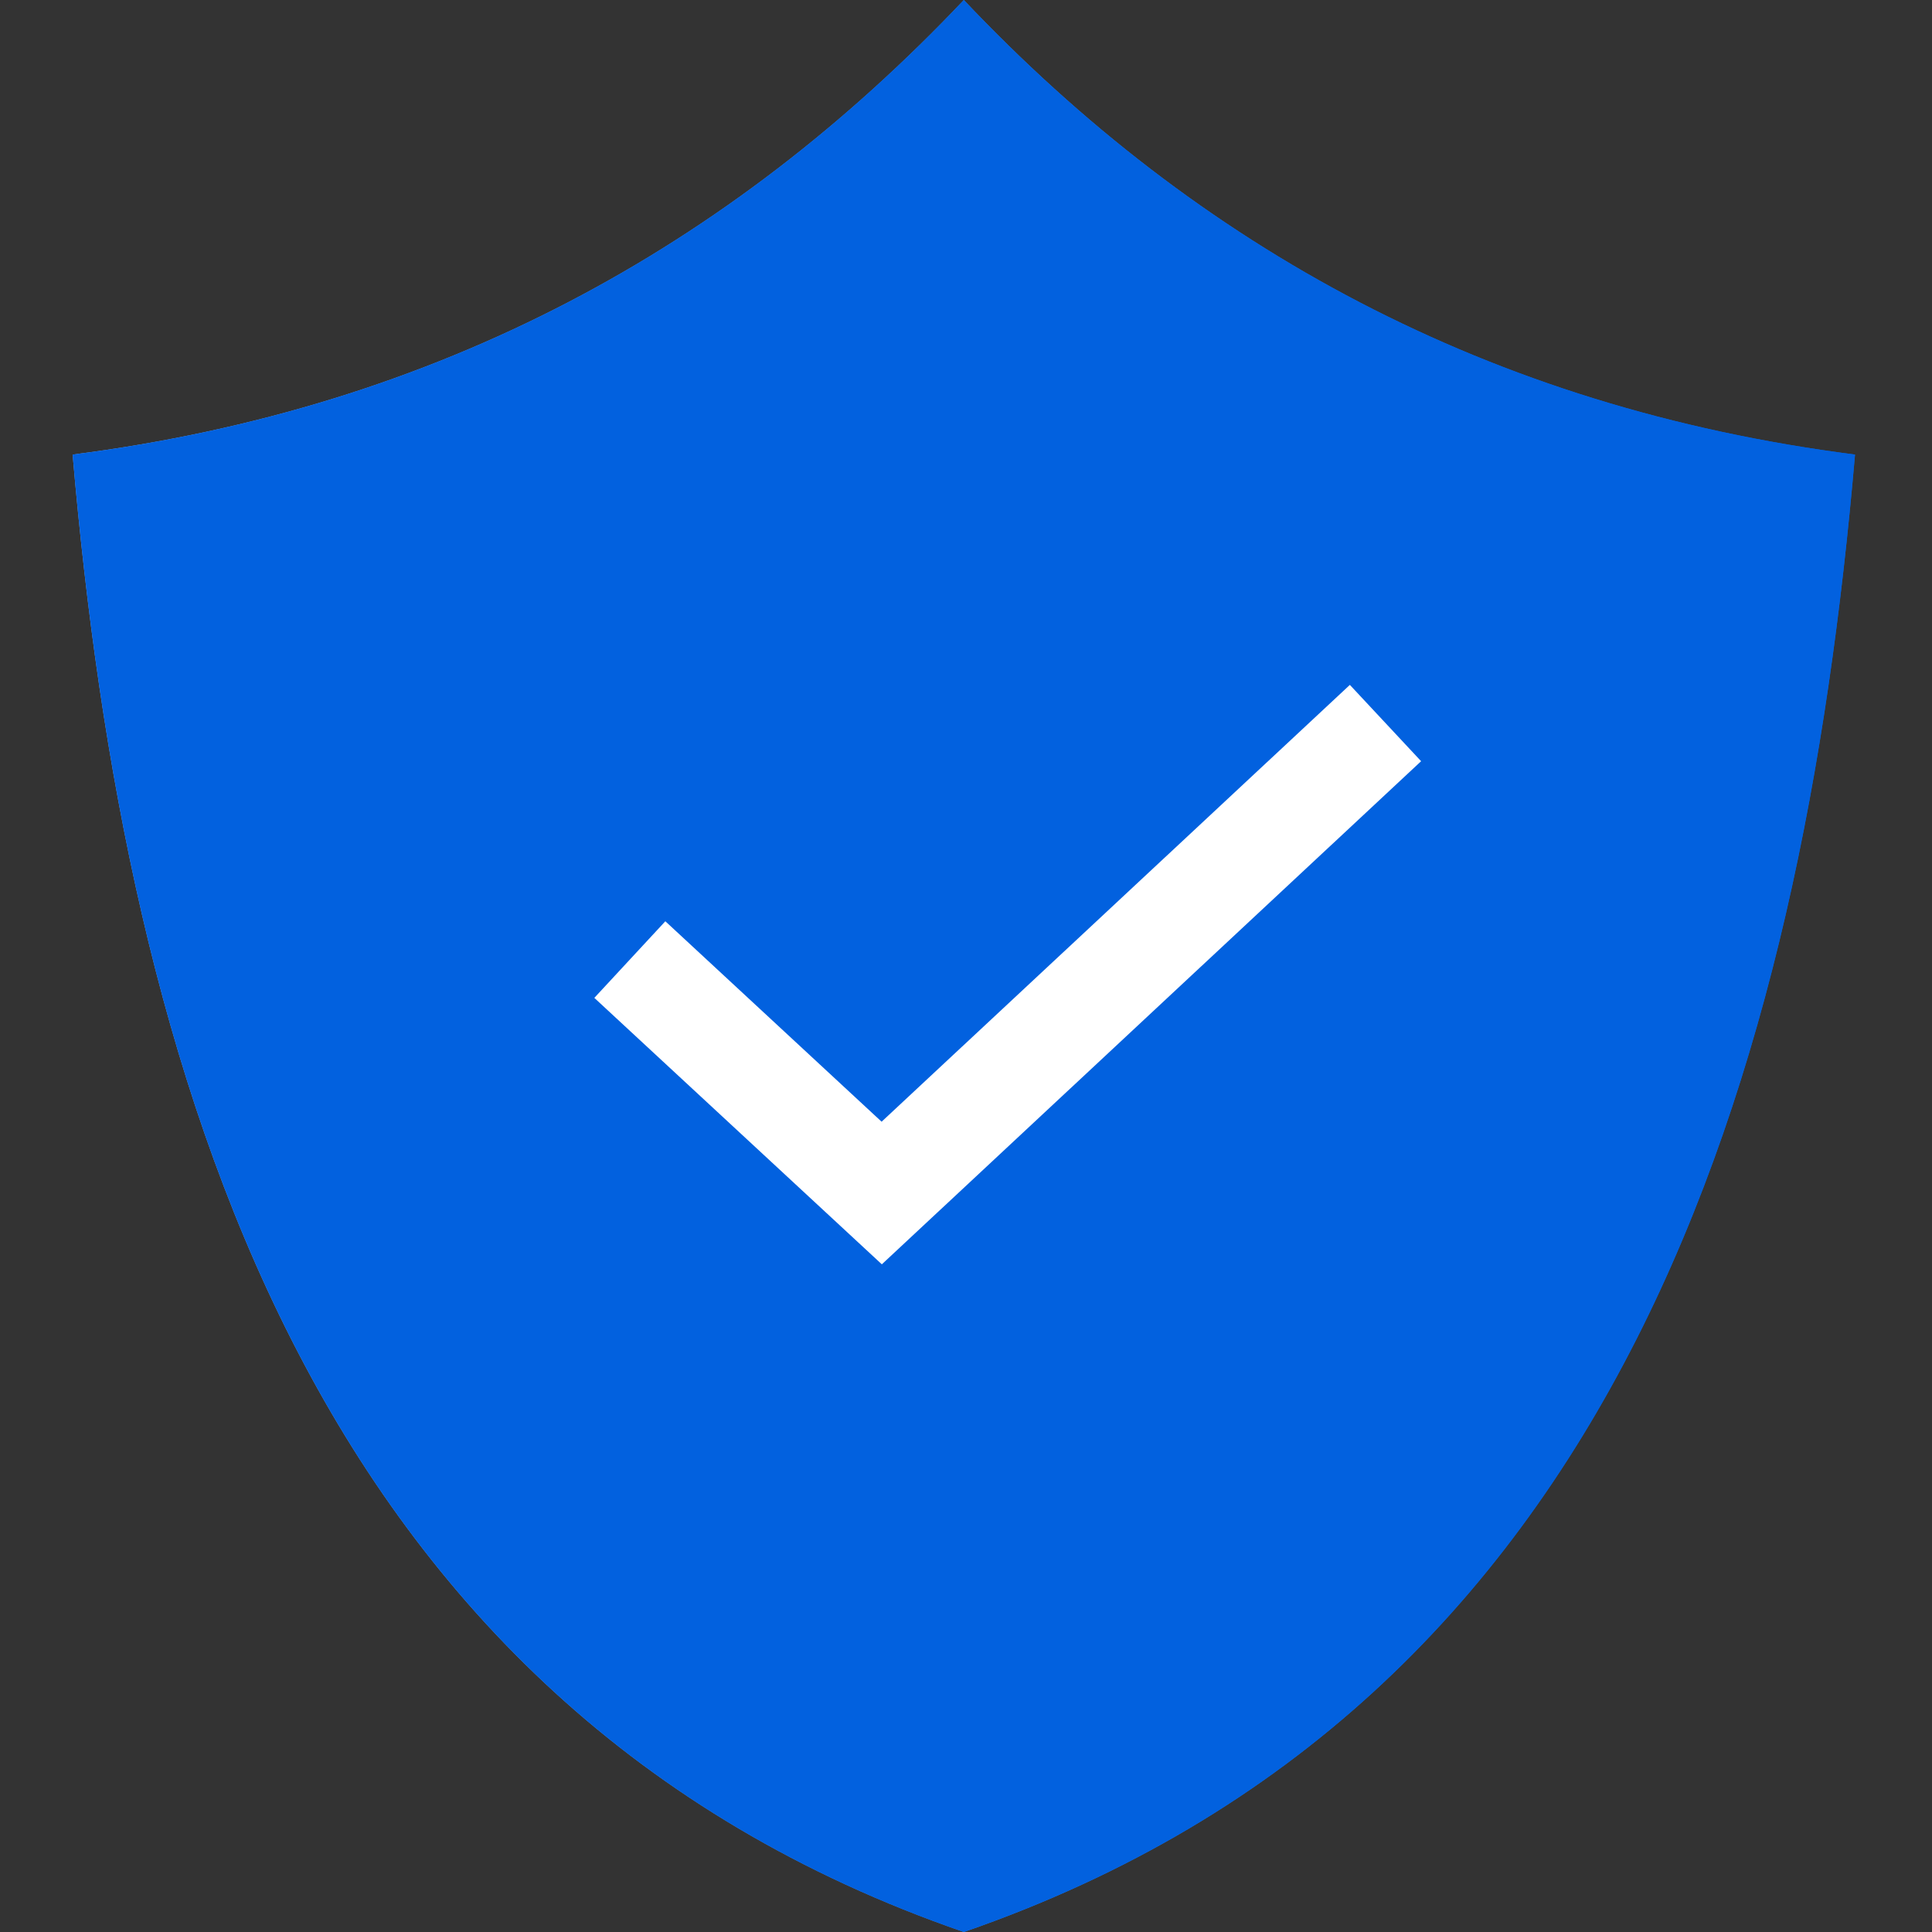
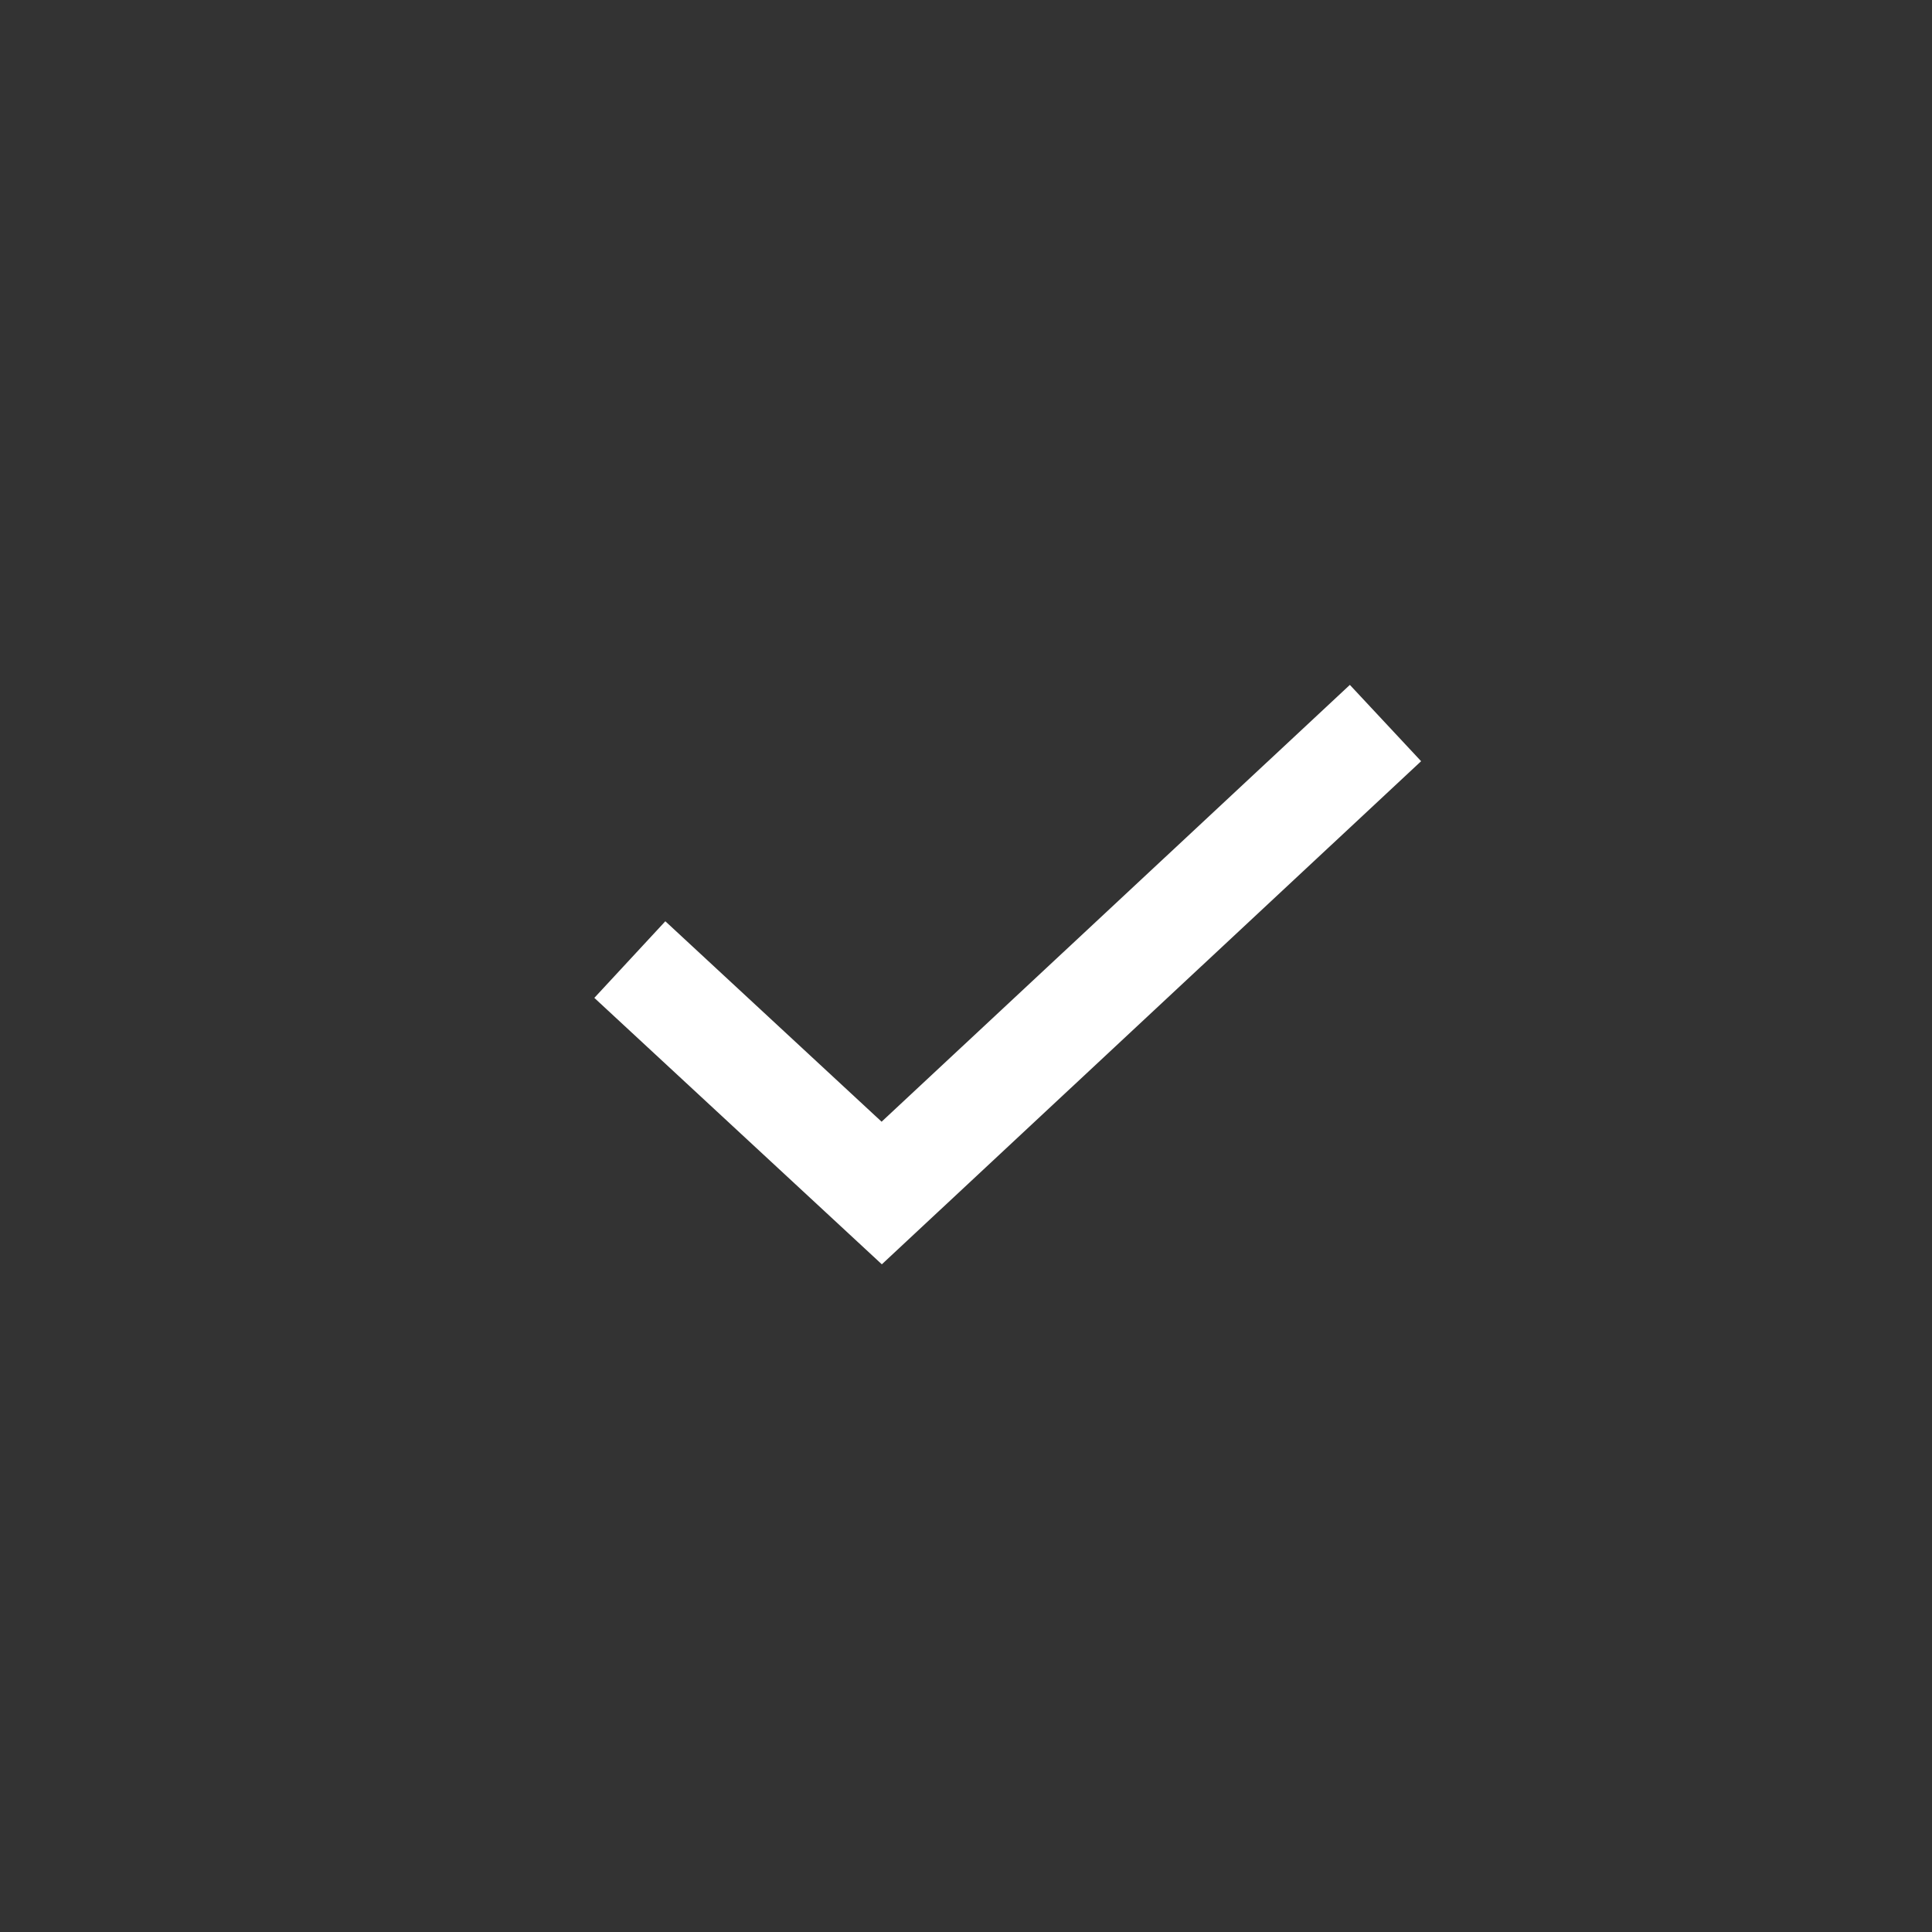
<svg xmlns="http://www.w3.org/2000/svg" width="32" height="32" viewBox="0 0 32 32" fill="none">
  <rect x="0" y="0" width="32" height="32" fill="#333333" stroke="none" />
-   <path d="M15.964 0C19.839 4.095 24.661 6.752 30.725 7.529C29.842 17.766 26.86 28.238 15.964 32C5.068 28.238 2.087 17.766 1.203 7.529C7.267 6.753 12.089 4.095 15.964 0Z" fill="url(#paint0_linear_21388_117134)" />
-   <path d="M15.964 0C19.839 4.095 24.661 6.752 30.725 7.529C29.842 17.766 26.86 28.238 15.964 32C5.068 28.238 2.087 17.766 1.203 7.529C7.267 6.753 12.089 4.095 15.964 0Z" fill="#0261DF" />
  <path fill-rule="evenodd" clip-rule="evenodd" d="M23.538 12.608L14.606 20.941L9.844 16.528L11.02 15.259L14.602 18.579L22.358 11.344L23.538 12.608Z" fill="white" />
  <defs>
    <linearGradient id="paint0_linear_21388_117134" x1="30.725" y1="16" x2="1.203" y2="16" gradientUnits="userSpaceOnUse">
      <stop offset="0.19" stop-color="#0062DF" />
      <stop offset="1" stop-color="#7BB0F3" />
    </linearGradient>
  </defs>
</svg>